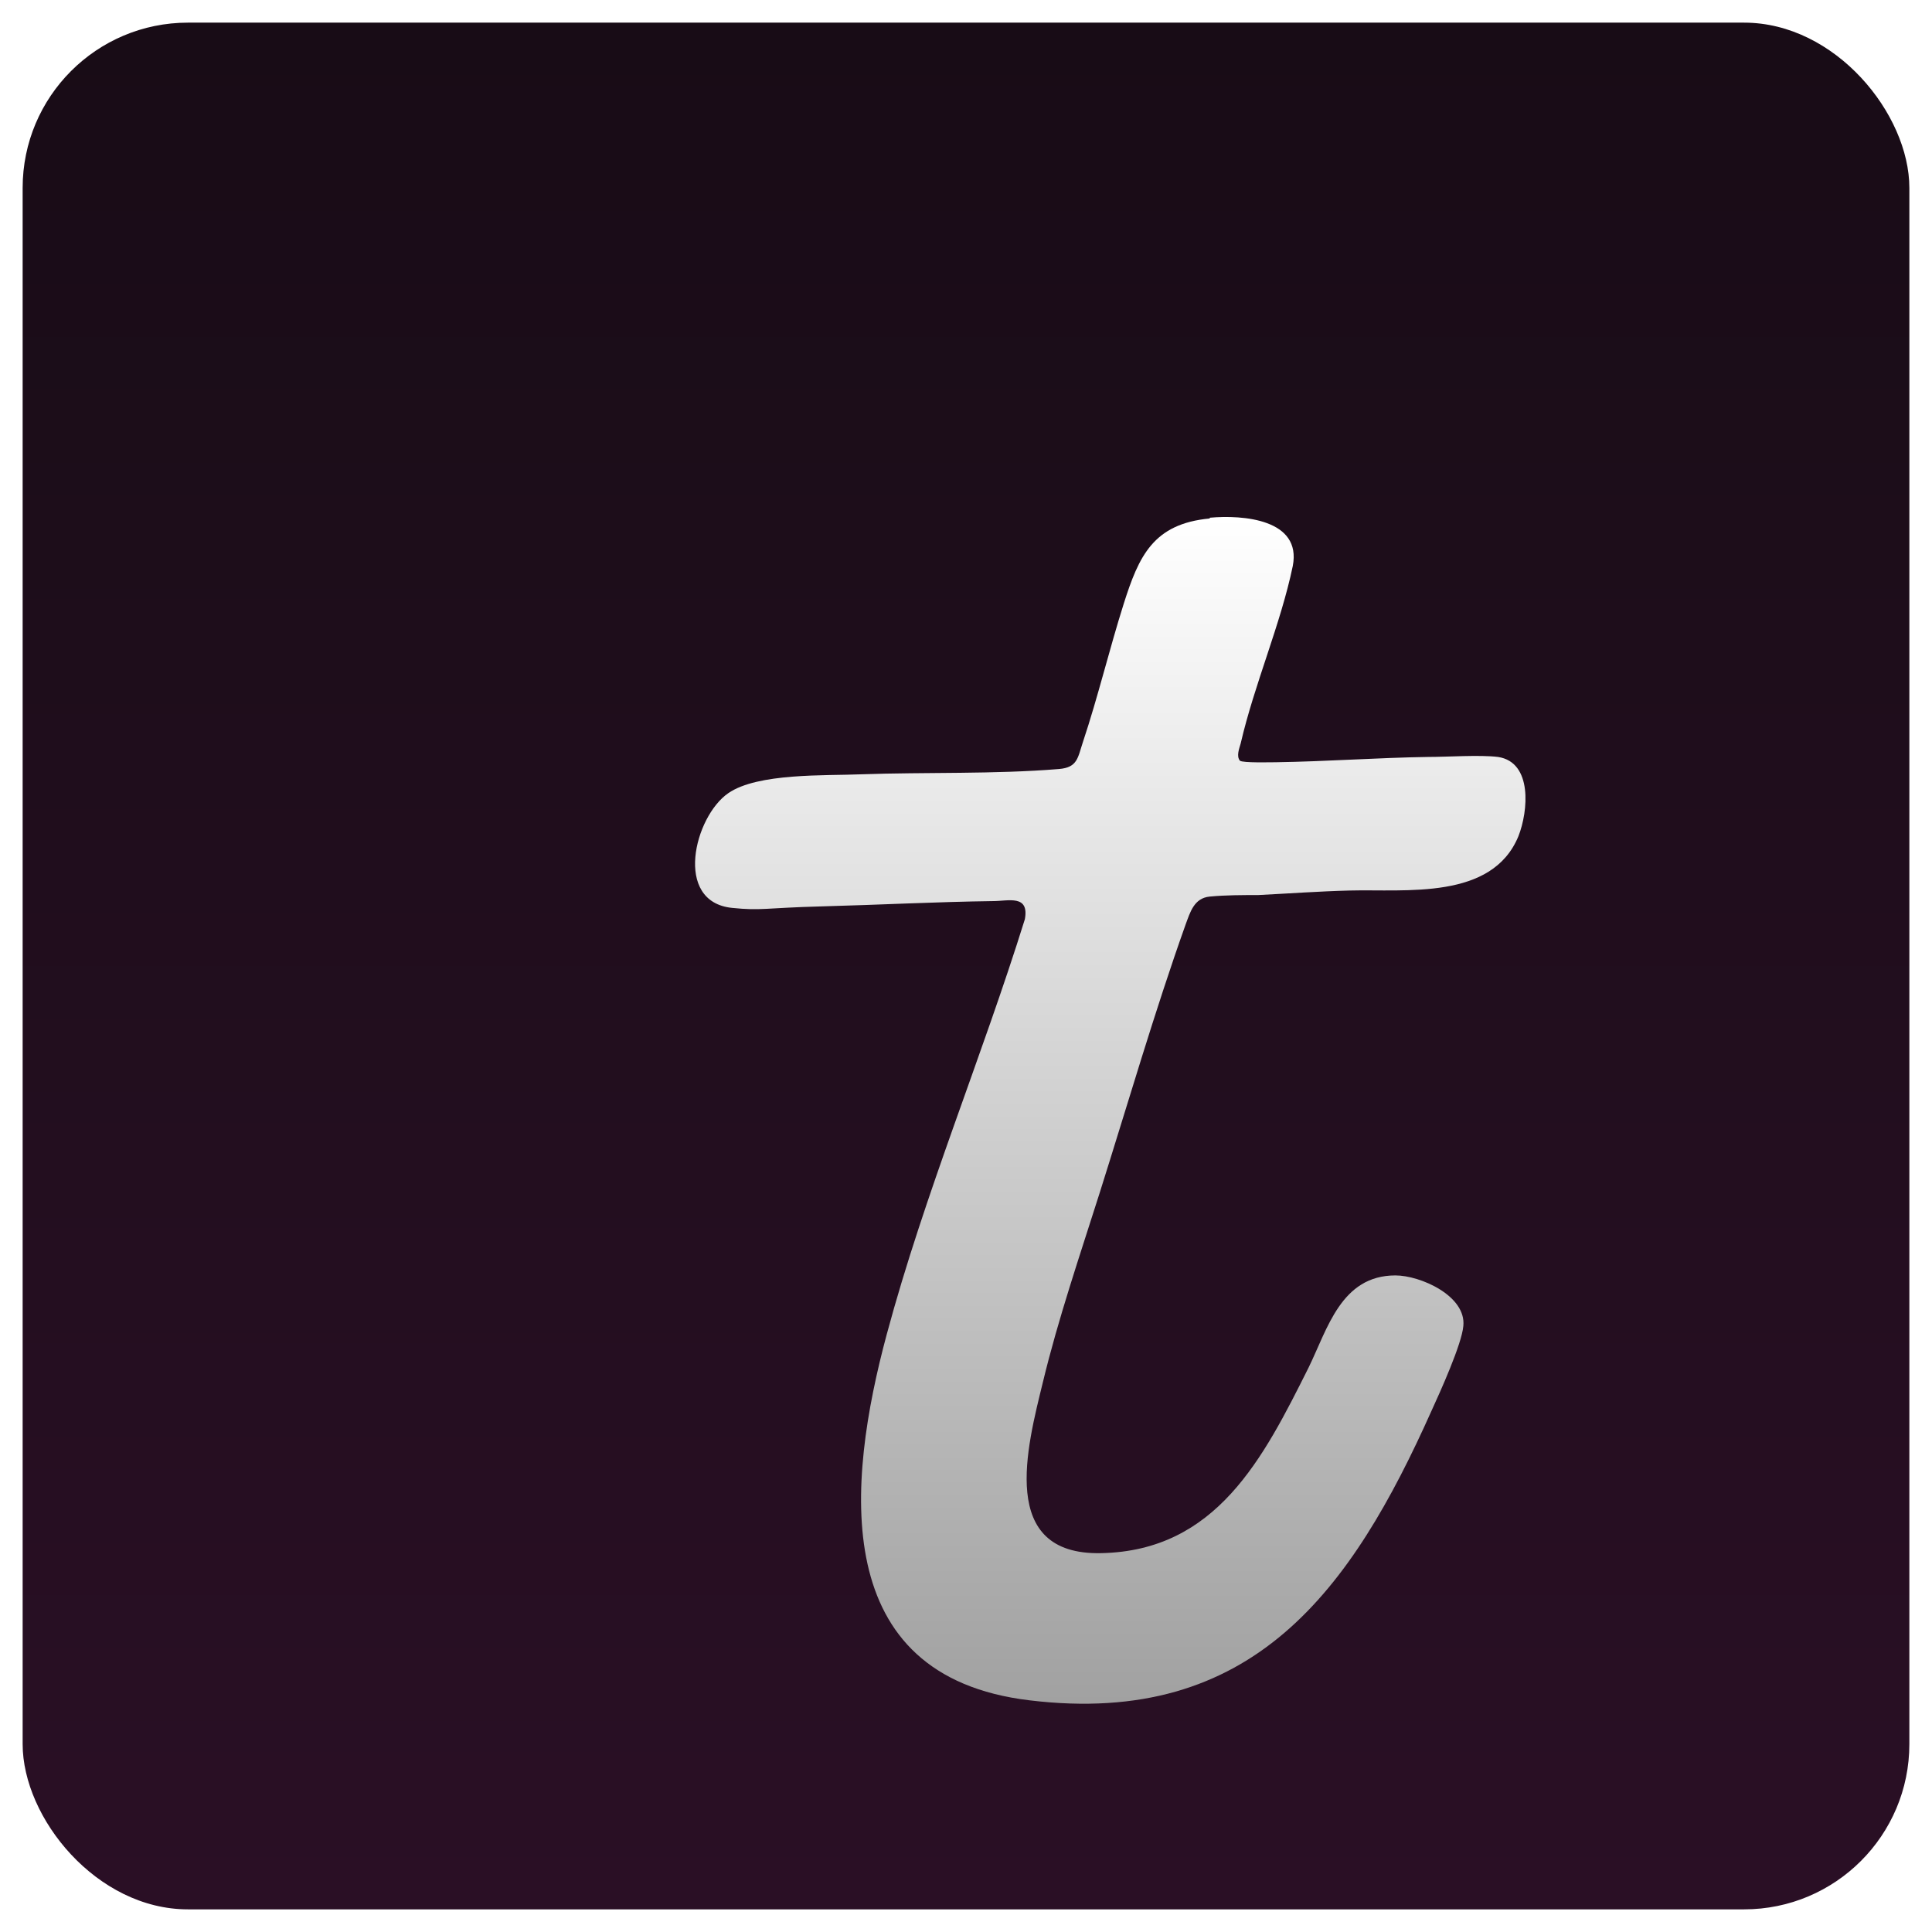
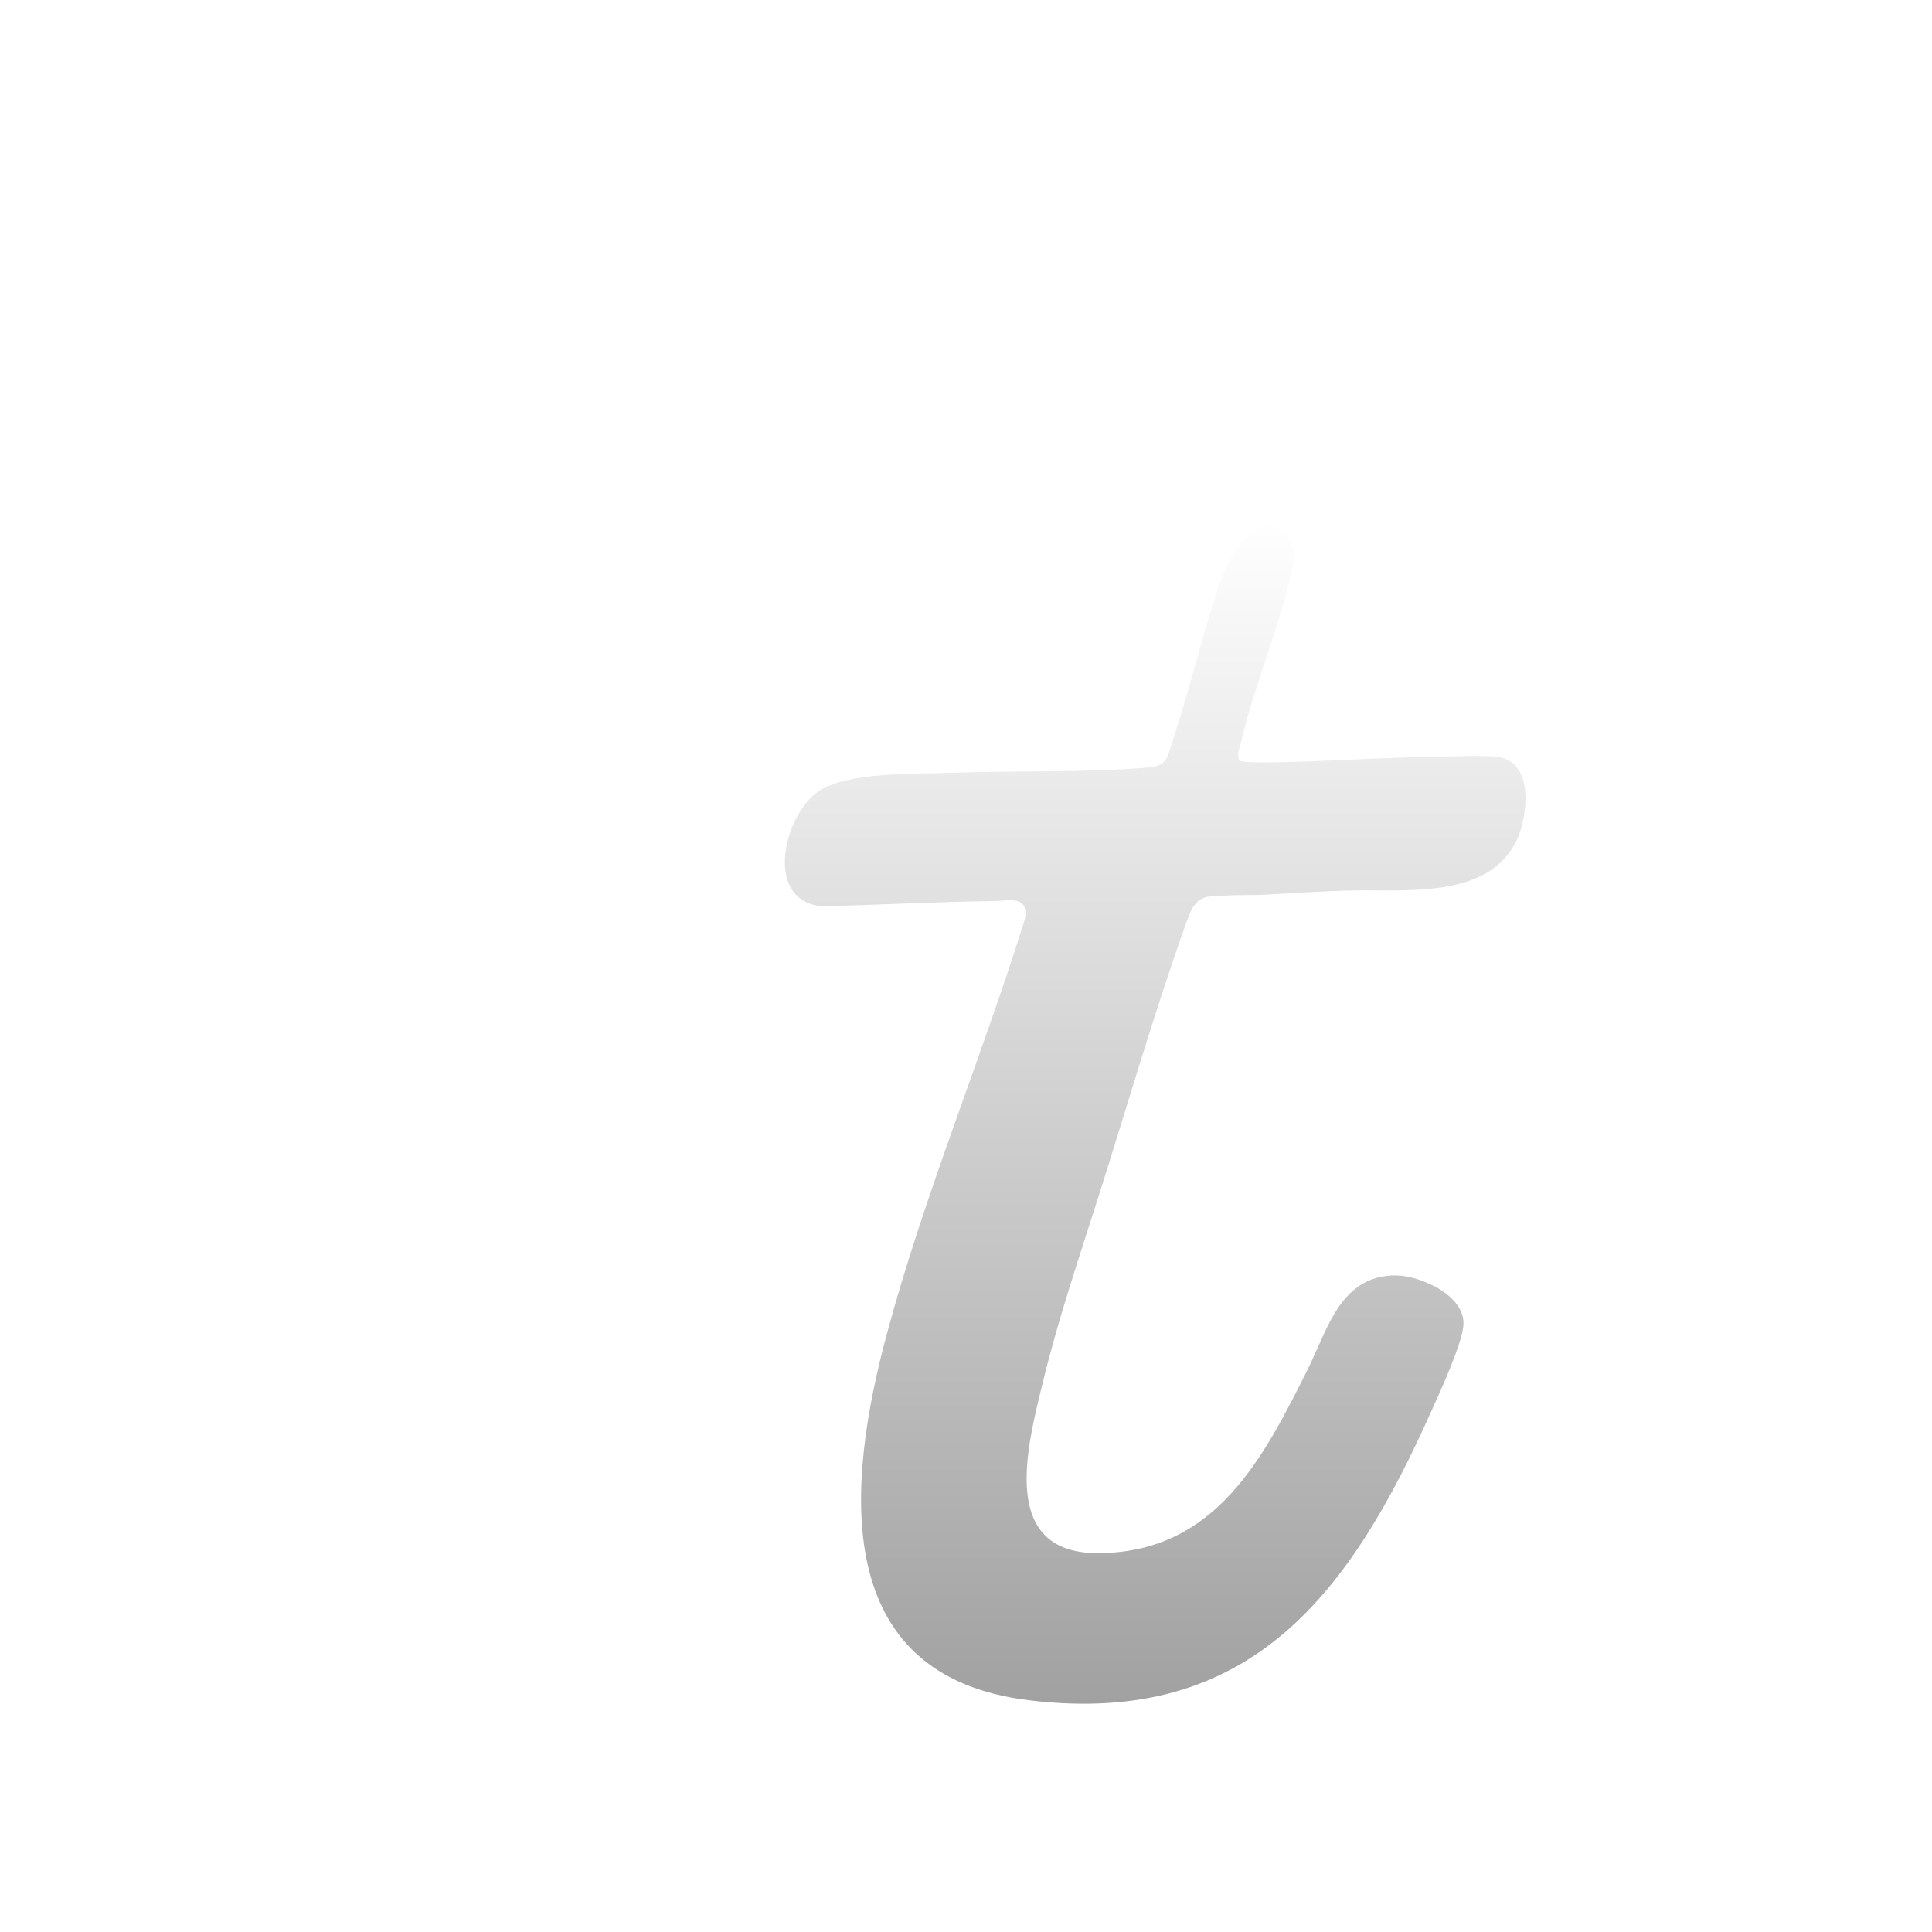
<svg xmlns="http://www.w3.org/2000/svg" id="Layer_1" width="256" height="256" version="1.1" viewBox="0 0 256 256">
  <defs>
    <style>
      .st0 {
        filter: url(#drop-shadow-1);
      }

      .st1 {
        fill: url(#linear-gradient1);
      }

      .st2 {
        fill: url(#linear-gradient);
      }
    </style>
    <linearGradient id="linear-gradient" x1="128" y1="253" x2="128" y2="3" gradientUnits="userSpaceOnUse">
      <stop offset="0" stop-color="#2a0f25" />
      <stop offset="1" stop-color="#180c16" />
    </linearGradient>
    <filter id="drop-shadow-1" x="50.9" y="27.4" width="192.5" height="239.5" filterUnits="userSpaceOnUse">
      <feOffset dx="19.1" dy="19.1" />
      <feGaussianBlur result="blur" stdDeviation="13.7" />
      <feFlood flood-color="#231f20" flood-opacity=".8" />
      <feComposite in2="blur" operator="in" />
      <feComposite in="SourceGraphic" />
    </filter>
    <linearGradient id="linear-gradient1" x1="128" y1="49.4" x2="128" y2="206.6" gradientUnits="userSpaceOnUse">
      <stop offset="0" stop-color="#fff" />
      <stop offset="1" stop-color="#a1a1a1" />
    </linearGradient>
  </defs>
-   <rect class="st2" x="3" y="3" width="250" height="250" rx="21.9" ry="21.9" />
  <g id="lHXSGd" class="st0">
-     <path class="st1" d="M141.2,49.5c4.4-.4,12.2.2,11,6.4-1.6,7.7-5.1,15.7-6.9,23.5-.2.7-.6,1.7-.1,2.3.4.3,4,.2,4.8.2,6.7-.1,13.4-.6,20.1-.7,2.6,0,6.9-.3,9.3,0,4.6.7,4,7.2,2.7,10.5-3.5,8.5-14.9,7-22.4,7.2-4,.1-8.1.4-12.1.6-2.1,0-4.3,0-6.4.2-2.1.2-2.6,2.1-3.2,3.7-4.1,11.5-7.7,23.9-11.4,35.6-2.6,8.2-5.5,16.7-7.5,25-2.1,8.6-6,23,7.7,22.7,15.3-.3,21.5-12.6,27.5-24.6,2.5-5.1,4.3-12.2,11.5-12.2,3.3,0,9.4,2.7,9,6.7-.2,2.4-3.1,8.8-4.2,11.2-10.6,23.7-23.6,42-53.3,38.4-26.7-3.2-24.2-28.8-18.9-48.5,5-18.6,12.6-36.7,18.3-55,.6-3.3-2.2-2.4-4.2-2.4-7.6.1-15.1.5-22.7.7s-8,.6-11.9.2c-7.8-.8-5-12.1-.5-15.2,3.9-2.7,12.9-2.3,17.6-2.5,8.5-.3,17.7,0,26.2-.7,2.5-.2,2.5-1.5,3.2-3.6,2-6,3.5-12.3,5.4-18.3,2-6.3,3.9-10.6,11.4-11.3Z" />
+     <path class="st1" d="M141.2,49.5c4.4-.4,12.2.2,11,6.4-1.6,7.7-5.1,15.7-6.9,23.5-.2.7-.6,1.7-.1,2.3.4.3,4,.2,4.8.2,6.7-.1,13.4-.6,20.1-.7,2.6,0,6.9-.3,9.3,0,4.6.7,4,7.2,2.7,10.5-3.5,8.5-14.9,7-22.4,7.2-4,.1-8.1.4-12.1.6-2.1,0-4.3,0-6.4.2-2.1.2-2.6,2.1-3.2,3.7-4.1,11.5-7.7,23.9-11.4,35.6-2.6,8.2-5.5,16.7-7.5,25-2.1,8.6-6,23,7.7,22.7,15.3-.3,21.5-12.6,27.5-24.6,2.5-5.1,4.3-12.2,11.5-12.2,3.3,0,9.4,2.7,9,6.7-.2,2.4-3.1,8.8-4.2,11.2-10.6,23.7-23.6,42-53.3,38.4-26.7-3.2-24.2-28.8-18.9-48.5,5-18.6,12.6-36.7,18.3-55,.6-3.3-2.2-2.4-4.2-2.4-7.6.1-15.1.5-22.7.7c-7.8-.8-5-12.1-.5-15.2,3.9-2.7,12.9-2.3,17.6-2.5,8.5-.3,17.7,0,26.2-.7,2.5-.2,2.5-1.5,3.2-3.6,2-6,3.5-12.3,5.4-18.3,2-6.3,3.9-10.6,11.4-11.3Z" />
  </g>
</svg>